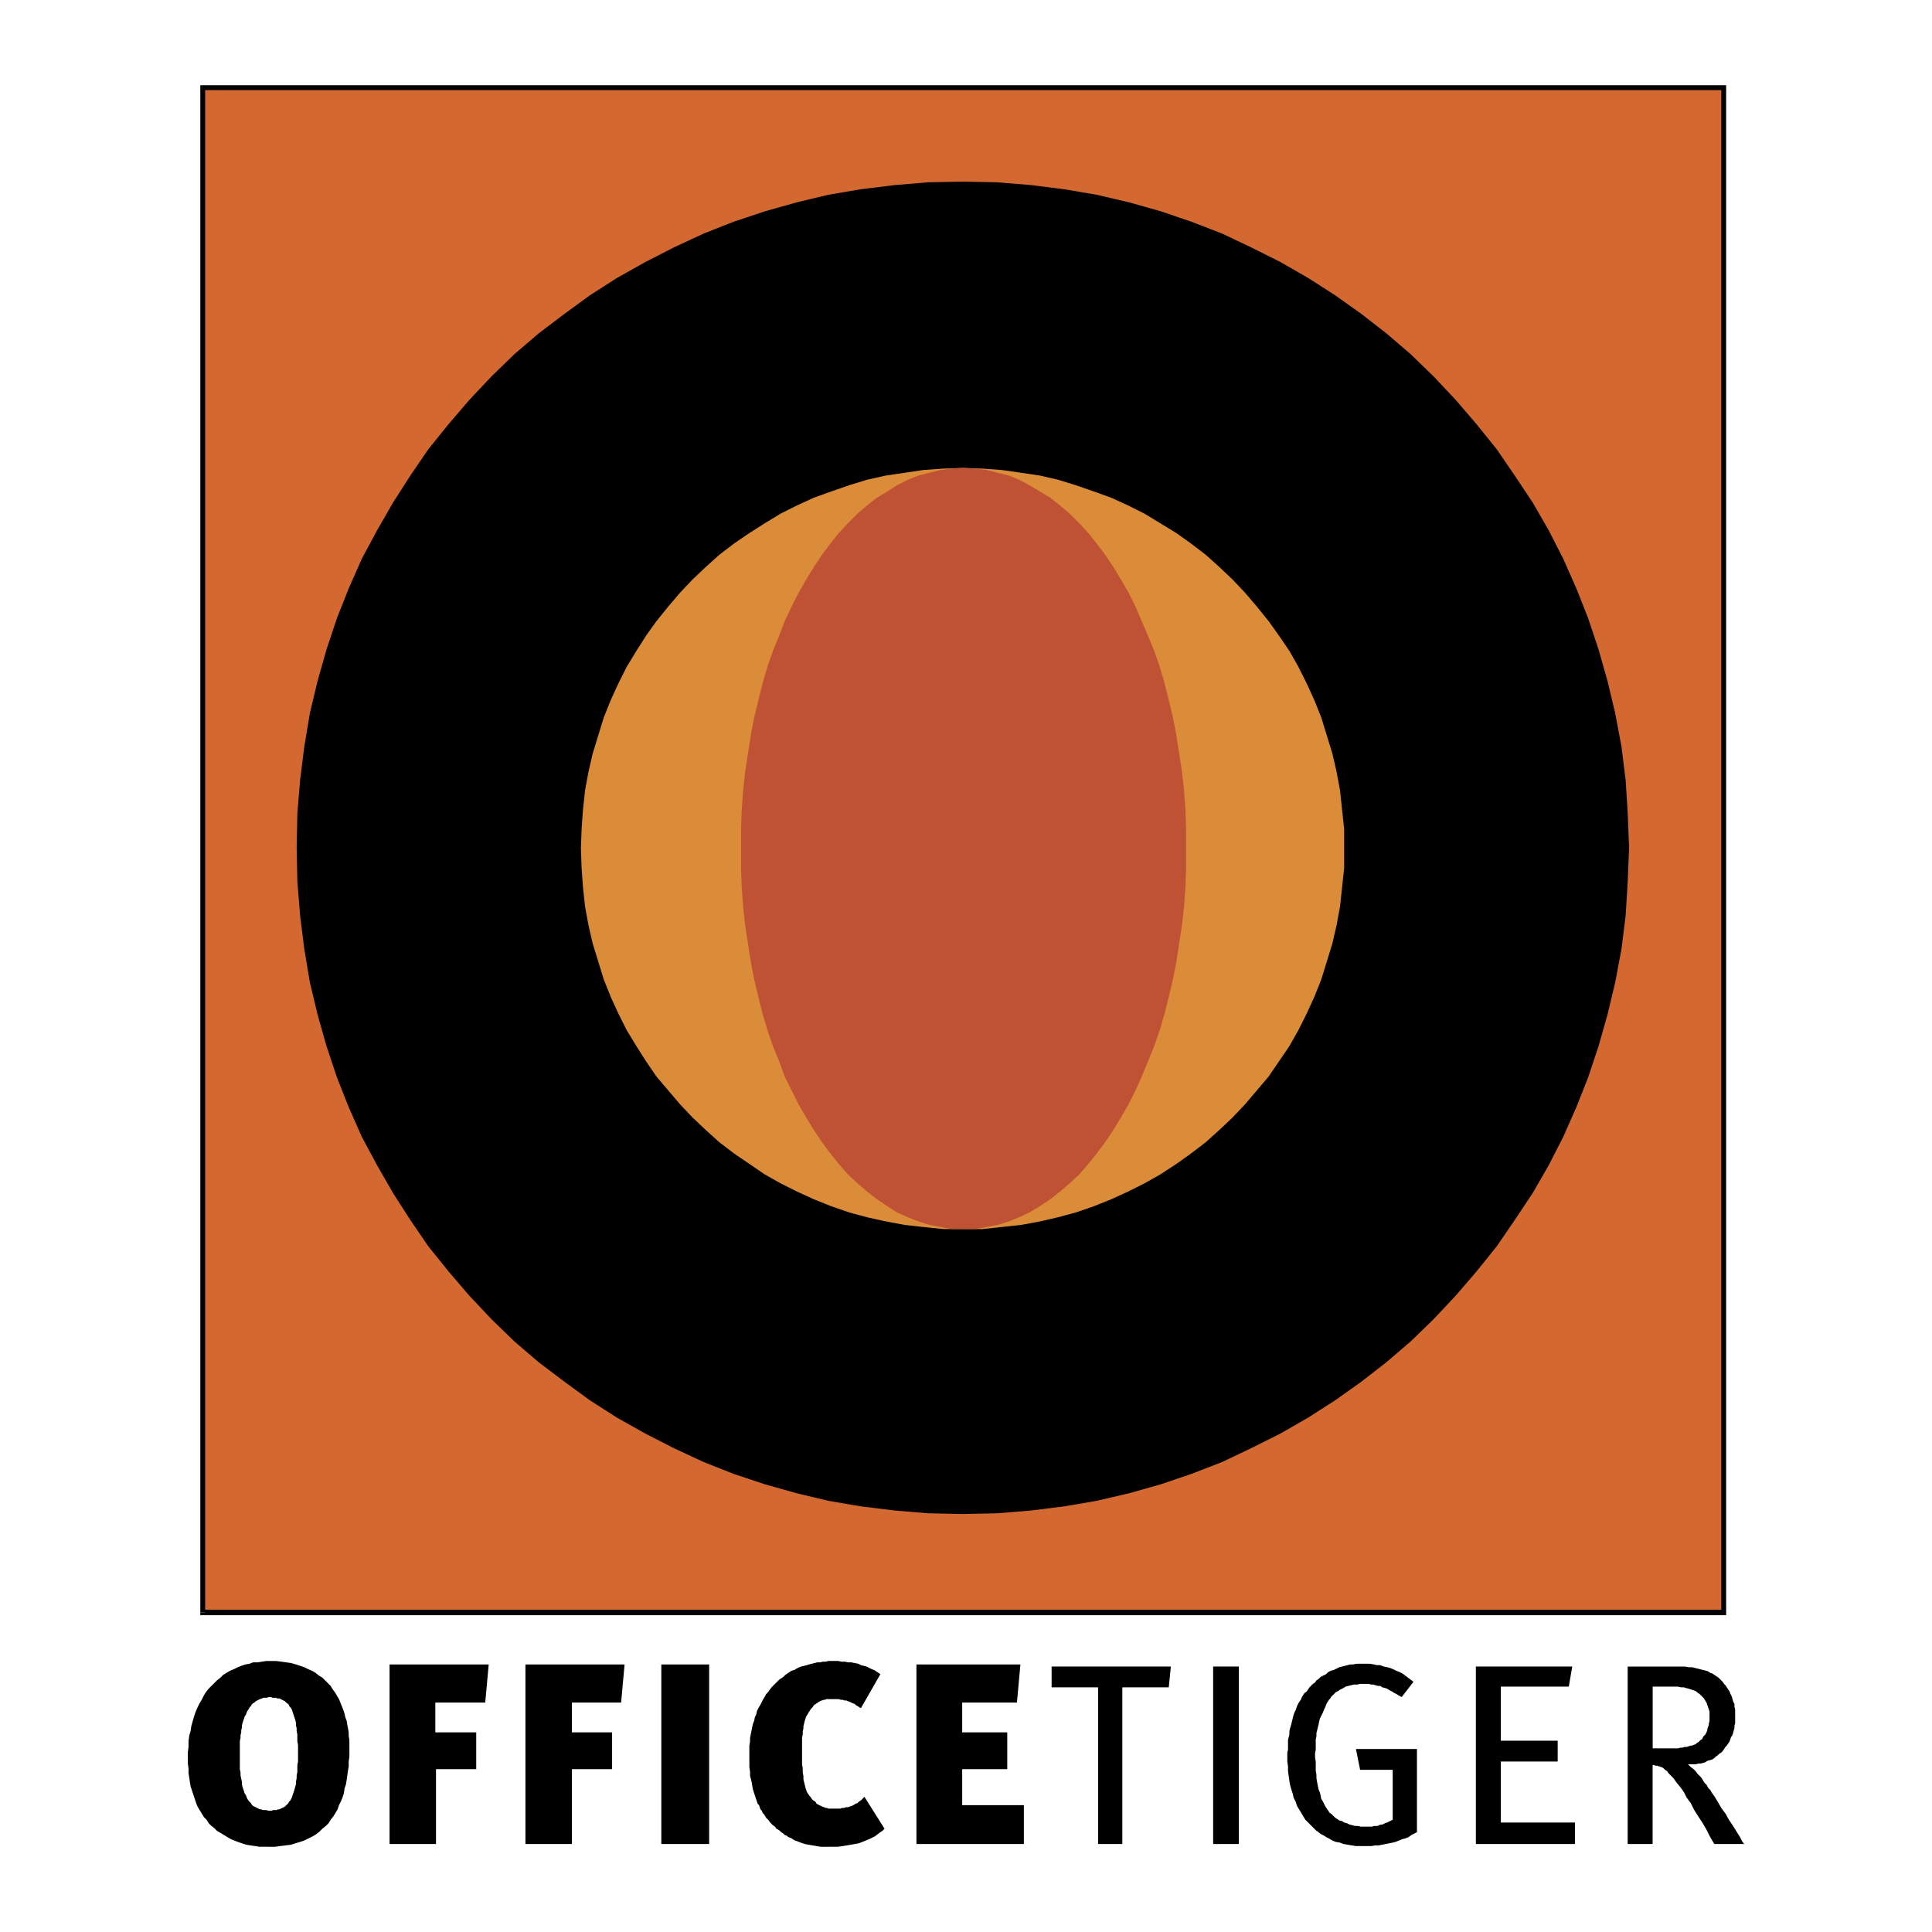
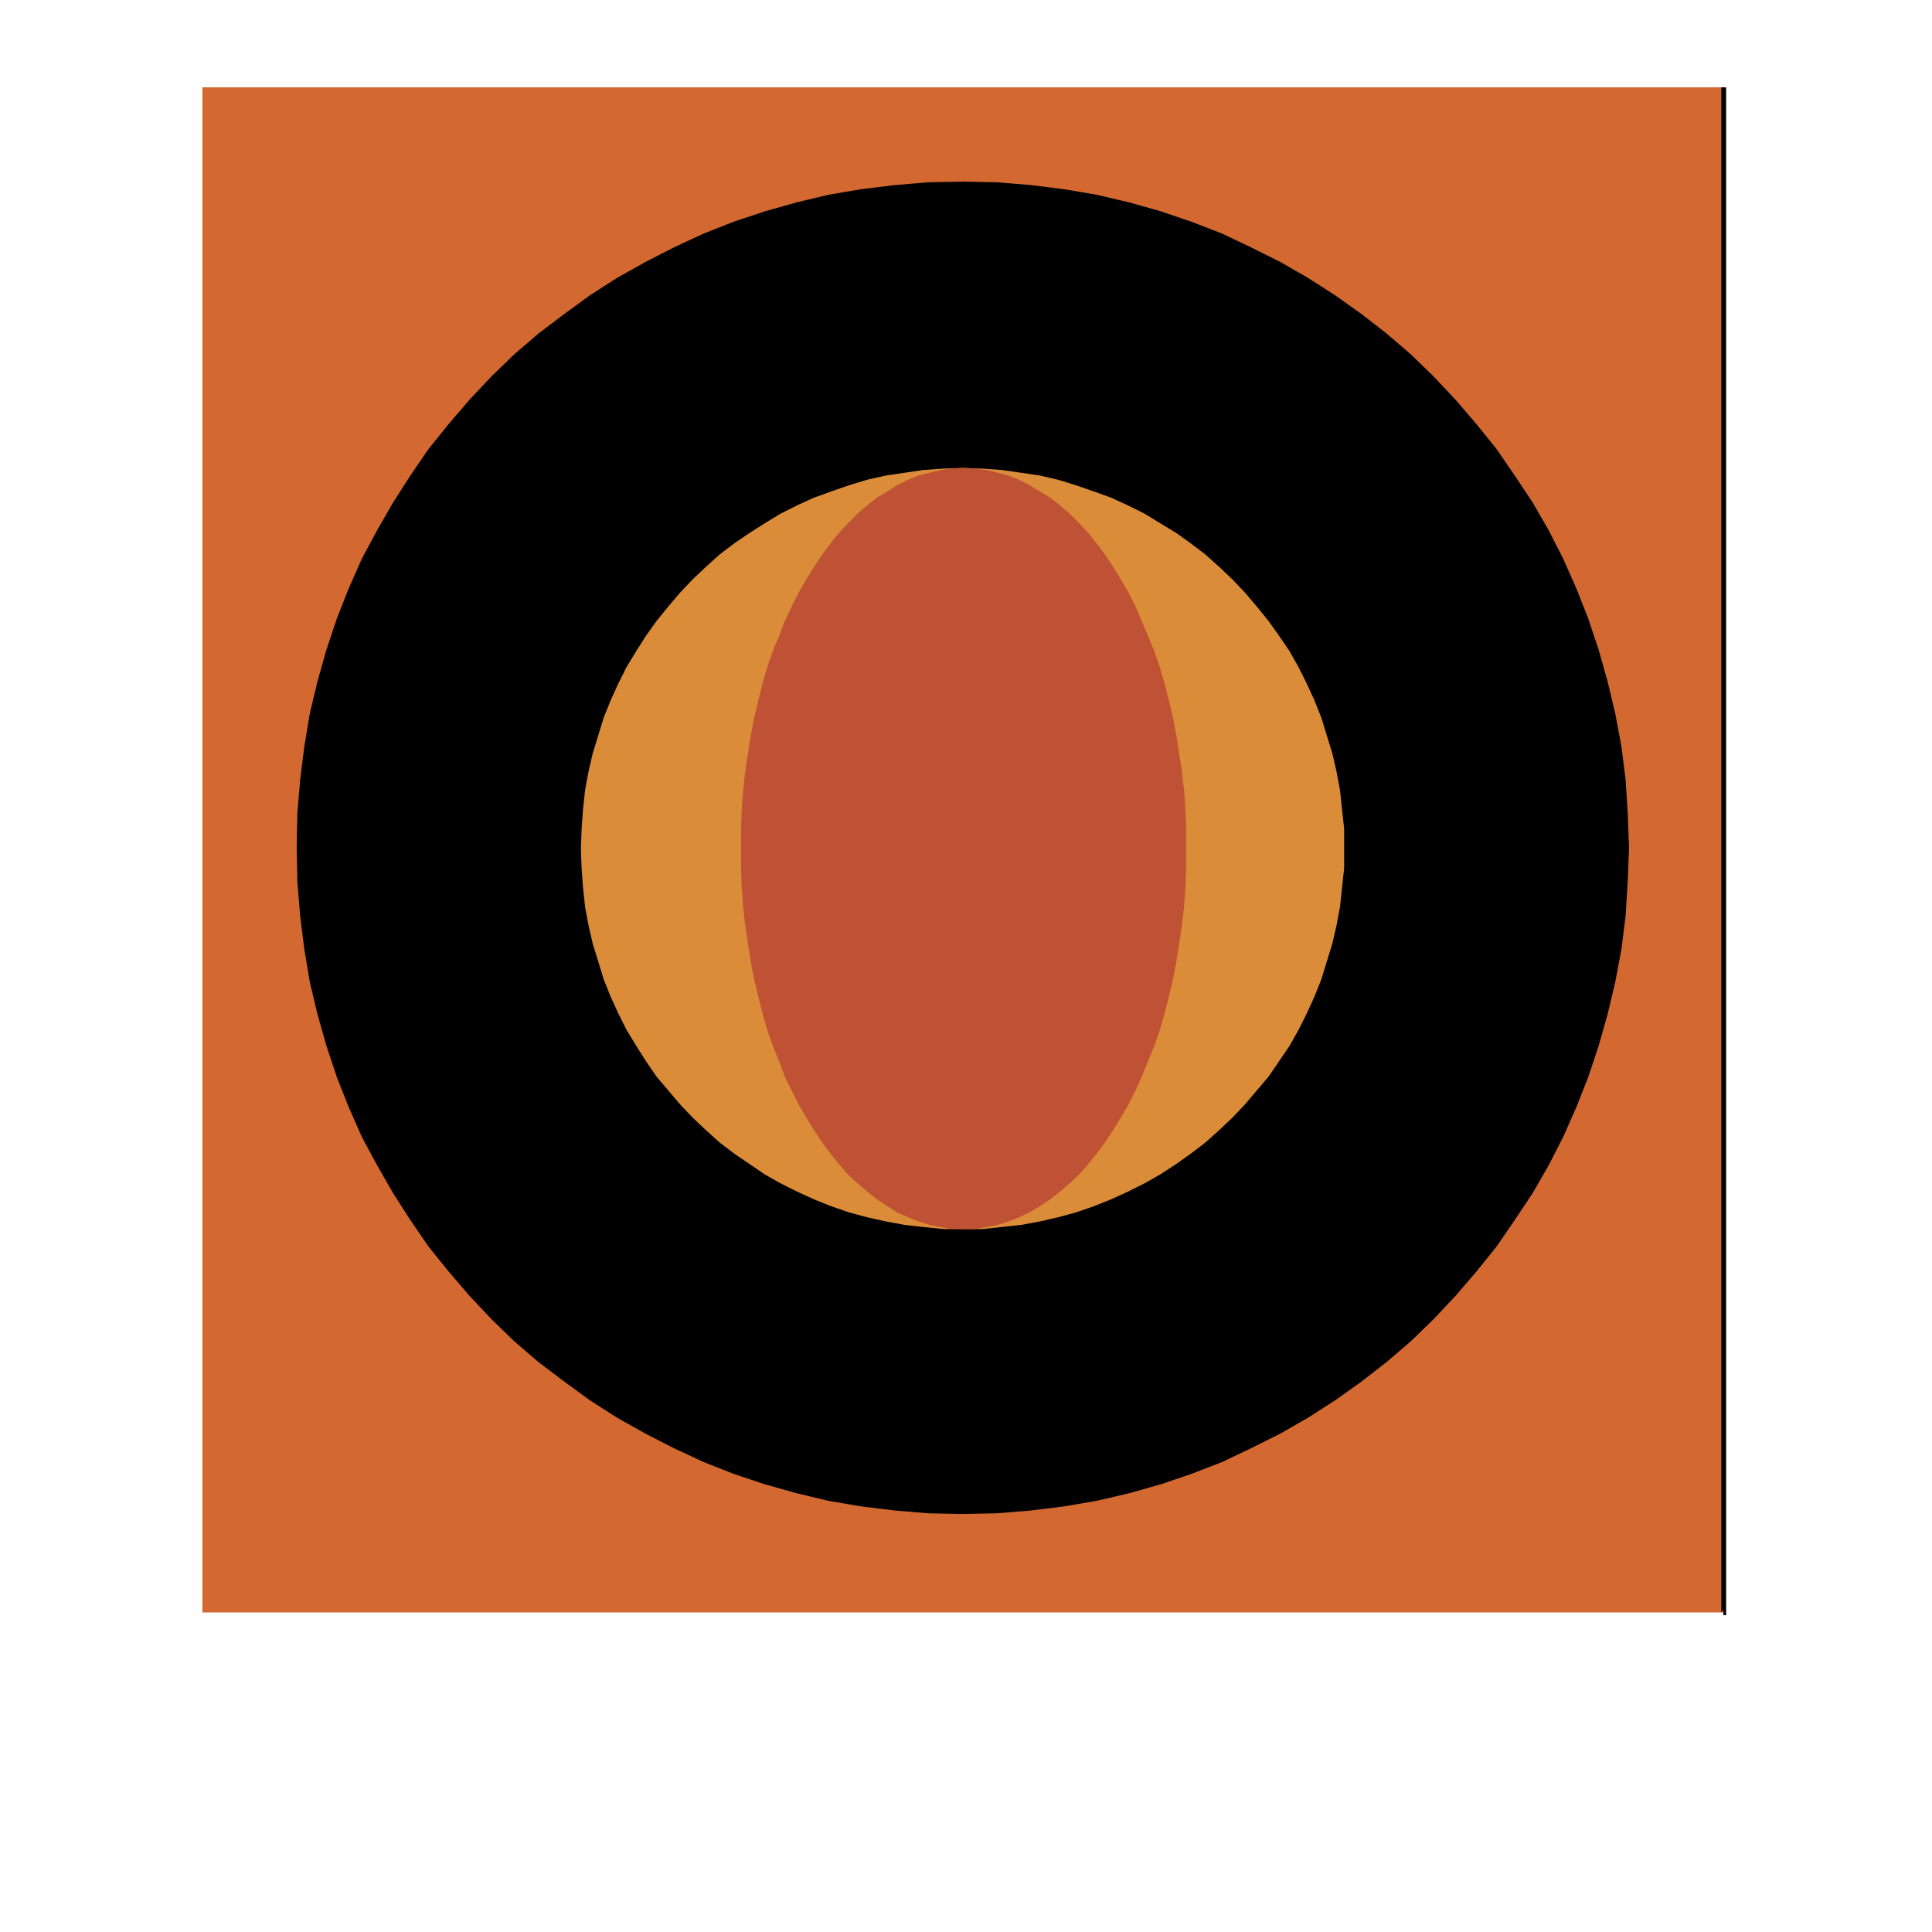
<svg xmlns="http://www.w3.org/2000/svg" width="2500" height="2500" viewBox="0 0 192.756 192.756">
  <g fill-rule="evenodd" clip-rule="evenodd">
    <path fill="#fff" d="M0 0h192.756v192.756H0V0z" />
    <path fill="#d36931" d="M171.941 160.874H20.193V8.712h151.748v152.162z" />
-     <path d="M19.985 160.874l.208.277h151.748v-.553H20.193l.276.276h-.484v.277h.208l-.208-.277z" />
-     <path d="M20.193 8.504l-.208.208v152.162h.484V8.712l-.276.276v-.484h-.208v.208l.208-.208z" />
-     <path d="M172.217 8.712l-.276-.208H20.193v.484h151.748l-.209-.276h.485v-.208h-.276l.276.208z" />
    <path d="M171.941 161.151l.276-.277V8.712h-.485v152.162l.209-.276v.553h.276v-.277l-.276.277zM96.067 18.118l3.388.07 3.391.276 3.318.415 3.252.553 3.25.761 3.182.899 3.043 1.038 3.043 1.176 2.906 1.383 2.904 1.452 2.768 1.591 2.697 1.729 2.627 1.867 2.49 1.937 2.422 2.075 2.281 2.213 2.213 2.352 2.076 2.421 2.006 2.489 1.799 2.629 1.797 2.698 1.592 2.766 1.451 2.836 1.314 2.974 1.176 2.974 1.037 3.113.901 3.181.759 3.182.623 3.319.415 3.32.208 3.32.137 3.458-.137 3.39-.208 3.389-.415 3.32-.623 3.32-.759 3.181-.901 3.181-1.037 3.113-1.176 2.974-1.314 2.975-1.451 2.835-1.592 2.766-1.797 2.698-1.799 2.628-2.006 2.49-2.076 2.421-2.213 2.352-2.281 2.213-2.422 2.075-2.49 1.937-2.627 1.867-2.697 1.729-2.768 1.591-2.904 1.452-2.906 1.384-3.043 1.176-3.043 1.037-3.182.9-3.25.76-3.252.553-3.318.415-3.391.276-3.388.07-3.459-.07-3.319-.276-3.39-.415-3.25-.553-3.182-.76-3.181-.9-3.113-1.037-2.974-1.176-2.974-1.384-2.836-1.452-2.836-1.591-2.697-1.729-2.559-1.867-2.559-1.937-2.421-2.075-2.282-2.213-2.214-2.352-2.074-2.421-2.006-2.49-1.799-2.628-1.729-2.698-1.59-2.766-1.522-2.835-1.314-2.975-1.176-2.974-1.037-3.113-.9-3.181-.76-3.181-.554-3.32-.415-3.32-.277-3.389-.069-3.39.069-3.458.277-3.32.415-3.32.554-3.319.76-3.182.9-3.181 1.037-3.113 1.176-2.974 1.314-2.974 1.522-2.836 1.59-2.766 1.729-2.698 1.799-2.629 2.006-2.489 2.074-2.421 2.214-2.352 2.282-2.213 2.421-2.075 2.559-1.937 2.559-1.867 2.697-1.729 2.836-1.591 2.836-1.452 2.974-1.383 2.974-1.176 3.113-1.038 3.181-.899 3.182-.761 3.25-.553 3.39-.415 3.319-.276 3.459-.07z" />
    <path fill="#da8c38" d="M96.067 46.683l1.937.069 1.935.139 1.938.276 1.867.277 1.799.415 1.797.553 1.799.623 1.728.622 1.66.761 1.661.83 1.591.968 1.59.969 1.453 1.037 1.451 1.107 1.385 1.245 1.315 1.245 1.244 1.314 1.176 1.383 1.175 1.453 1.037 1.452 1.038 1.522.9 1.591.83 1.659.76 1.661.691 1.729.555 1.798.553 1.798.414 1.799.347 1.867.207 1.936.207 1.937v3.873l-.207 1.937-.207 1.936-.347 1.868-.414 1.798-.553 1.799-.555 1.798-.691 1.729-.76 1.66-.83 1.66-.9 1.59-1.038 1.523-1.037 1.521-1.175 1.383-1.176 1.384-1.244 1.314-1.315 1.244-1.385 1.245-1.451 1.107-1.453 1.038-1.59 1.037-1.591.9-1.661.83-1.66.76-1.728.692-1.799.622-1.797.484-1.799.415-1.867.346-1.938.208-1.935.207H94.13l-2.005-.207-1.868-.208-1.868-.346-1.867-.415-1.798-.484-1.799-.622-1.729-.692-1.66-.76-1.66-.83-1.59-.9-1.522-1.037-1.521-1.038-1.453-1.107-1.383-1.245-1.315-1.244-1.244-1.314-1.176-1.384-1.176-1.383-1.038-1.521-.968-1.523-.968-1.59-.83-1.66-.761-1.66-.692-1.729-.553-1.798-.553-1.799-.415-1.798-.346-1.868-.207-1.936-.139-1.937-.069-1.937.069-1.936.139-1.937.207-1.936.346-1.867.415-1.799.553-1.798.553-1.798.692-1.729.761-1.661.83-1.659.968-1.591.968-1.522 1.038-1.452 1.176-1.453 1.176-1.383 1.244-1.314 1.315-1.245 1.383-1.245 1.453-1.107 1.521-1.037 1.522-.969 1.59-.968 1.66-.83 1.66-.761 1.729-.622 1.799-.623 1.798-.553 1.867-.415 1.868-.277 1.868-.276 2.005-.139 1.937-.069z" />
    <path fill="#bf5135" d="M73.934 84.654v-1.936l.069-1.937.139-1.936.207-1.867.276-1.799.277-1.798.346-1.798.415-1.729.415-1.661.484-1.659.553-1.591.623-1.522.554-1.452.691-1.453.691-1.383.761-1.314.761-1.245.83-1.245.83-1.107.83-1.037.899-.969.969-.968.968-.83.968-.761 1.038-.622.968-.623 1.107-.553 1.037-.415 1.107-.277 1.107-.276 1.106-.139 1.176-.069 1.106.069 1.176.139 1.107.276 1.106.277 1.039.415 1.037.553 1.037.623 1.037.622.969.761.969.83.969.968.898.969.83 1.037.83 1.107.83 1.245.76 1.245.762 1.314.691 1.383.623 1.453.621 1.452.623 1.522.553 1.591.484 1.659.416 1.661.414 1.729.346 1.798.277 1.798.276 1.799.209 1.867.139 1.936.068 1.937v3.873l-.068 1.937-.139 1.936-.209 1.868-.276 1.798-.277 1.799-.346 1.798-.414 1.729-.416 1.66-.484 1.66-.553 1.59-.623 1.523-.621 1.521-.623 1.383-.691 1.384-.762 1.314-.76 1.244-.83 1.245-.83 1.107-.83 1.038-.898 1.037-.969.9-.969.83-.969.76-1.037.692-1.037.622-1.037.484-1.039.415-1.106.346-1.107.208-1.176.207H94.96l-1.106-.207-1.107-.208-1.107-.346-1.037-.415-1.107-.484-.968-.622-1.038-.692-.968-.76-.968-.83-.969-.9-.899-1.037-.83-1.038-.83-1.107-.83-1.245-.761-1.244-.761-1.314-.691-1.384-.691-1.383-.554-1.521-.623-1.523-.553-1.59-.484-1.66-.415-1.66-.415-1.729-.346-1.798-.277-1.799-.276-1.798-.207-1.868-.139-1.936-.069-1.937v-1.937z" />
-     <path d="M26.902 180.655h-.138l-.208-.068h-.346l-.139-.069h-.138l-.138-.069-.139-.069-.138-.069-.138-.069-.139-.069-.138-.138-.069-.139-.139-.138-.069-.069-.138-.208-.069-.138-.069-.208-.138-.207-.069-.208-.069-.207-.069-.208-.069-.276v-.276l-.069-.277-.069-.346v-.276l-.069-.346V173.672l.069-.276v-.277l.069-.276v-.208l.069-.276v-.207l.069-.276.069-.208.069-.208.069-.207.138-.207.069-.208.069-.138.138-.208.069-.139.139-.138.069-.139.138-.139.139-.068.138-.139.138-.069.139-.069.138-.069.208-.068.138-.069h.347l.207-.069h.208l.138.069h.346l.138.069h.208l.138.068.139.069.138.069.138.069.069.069.139.138.138.069.069.139.069.138.138.139.069.139.069.207.069.208.069.207.069.208.069.207.069.277v.276l.069.276v.276l.069.347v.692l.069.346v1.66l-.069.346v.692l-.069.346v.277l-.069.346v.276l-.069.207-.069.277-.069.207-.069.208-.069.207-.069.208-.069.138-.069.139-.139.139-.069.138-.138.139-.069.069-.139.138-.138.069-.138.069-.139.069-.138.069h-.138l-.139.069h-.346l-.138.068h-.207v-.003zm-.069 3.597h.623l.484-.069.553-.068.553-.069.415-.139.484-.138.415-.139.415-.208.415-.207.346-.208.346-.276.277-.276.346-.277.276-.276.208-.346.277-.346.208-.346.208-.346.138-.415.208-.415.139-.346.138-.415.069-.484.139-.415.069-.415.069-.484.069-.484.069-.414v-.484l.069-.484V173.603l-.069-.415v-.346l-.069-.415-.069-.346-.069-.415-.138-.346-.069-.346-.138-.415-.138-.346-.139-.346-.138-.347-.208-.346-.208-.346-.208-.276-.208-.346-.276-.277-.277-.276-.276-.276-.346-.208-.346-.276-.346-.207-.346-.139-.415-.207-.415-.139-.415-.139-.484-.139-.484-.068-.484-.069-.553-.069h-.968l-.415.069-.484.069h-.415l-.346.138-.415.069-.415.139-.346.139-.415.207-.346.139-.346.207-.346.207-.277.277-.346.276-.277.276-.276.277-.277.276-.277.346-.208.346-.208.415-.207.346-.208.415-.207.484-.139.415-.138.484-.138.484-.069.483-.139.484-.069.554v.553l-.069.554V175.951l.069.484v.484l.069.415.069.483.069.415.138.415.138.415.139.415.138.415.138.346.208.347.207.346.208.346.277.276.208.346.277.276.276.208.277.276.346.208.346.207.346.208.346.207.346.139.346.139.415.138.415.139.415.069.484.068.415.069h.967v.002zM48.412 169.866h-4.98v2.974h4.081v3.666h-4.012v7.47h-4.634v-17.914h9.891l-.346 3.804zM61.968 169.866h-4.91v2.974h4.011v3.666h-4.011v7.47h-4.635v-17.914h9.891l-.346 3.804zM65.98 183.976v-17.914h4.772v17.914H65.98zM82.718 184.252h-.83l-.415-.069-.415-.069-.415-.069-.346-.069-.415-.139-.346-.138-.207-.069-.139-.069-.207-.139-.139-.069-.207-.069-.138-.138-.207-.07-.139-.138-.208-.138-.138-.139-.207-.139-.139-.068-.138-.208-.208-.138-.138-.138-.138-.139-.138-.207-.139-.139-.138-.138-.069-.138-.139-.208-.138-.138-.069-.208-.138-.137-.07-.208-.069-.207-.138-.139-.069-.207-.139-.415-.138-.415-.138-.415-.069-.415-.069-.415-.139-.485v-.415l-.069-.484v-2.144l.069-.415v-.345l.069-.346.07-.347.069-.346.069-.345.138-.346.069-.346.139-.276.069-.346.138-.277.208-.346.138-.276.138-.277.139-.208.138-.276.207-.208.139-.207.207-.277.138-.138.208-.208.207-.207.208-.208.207-.138.208-.138.207-.208.208-.138.207-.139.208-.137.276-.07.208-.138.277-.138.207-.069.277-.07.276-.069.208-.069.277-.07.276-.069.277-.069h.277l.276-.069h.277l.277-.069h.968l.346.069h.346l.276.069h.346l.346.069.346.069.276.139.277.069.277.07.276.137.277.139.207.069.208.138.207.139.208.138-1.937 3.389-.138-.069-.207-.138-.138-.069-.139-.139-.208-.069-.138-.069-.139-.069-.207-.069-.138-.07h-.208l-.138-.069h-.207l-.208-.069H82.441l-.138.069h-.138l-.139.069h-.069l-.138.07-.139.069-.069.069-.138.069-.069.069-.139.069-.069.07-.138.207-.139.138-.138.208-.138.207-.069.139-.139.207-.069.207-.069.208-.069.276-.069.278v.207l-.07.346v.277l-.068.346v2.627l.068.416v.415l.07.345v.346l.069.276.069.278.069.276.069.208.069.207.139.207.138.208.138.139.07.137.138.139.138.07.139.137.069.139.138.069.139.07.138.068.138.069.208.07.138.069h.138l.139.069h1.176l.207-.069h.207l.138-.069h.208l.207-.07.208-.069.139-.068.207-.139.208-.069.138-.138.207-.139.139-.139.207-.207 2.006 3.182-.208.207-.207.139-.277.207-.276.208-.277.138-.277.138-.346.139-.345.139-.346.137-.415.07-.346.069-.415.069-.415.069-.484.069h-.899zM91.433 183.976v-17.914h10.374l-.346 3.804h-5.463v2.974h4.496v3.666h-4.496v3.597h6.154v3.873H91.433zM116.609 168.344h-4.634v15.632h-2.42v-15.632h-4.635v-2.074h11.896l-.207 2.074zM121.035 183.976V166.27h2.559v17.706h-2.559zM136.113 184.183h-.83l-.414-.069-.416-.069-.414-.069-.346-.139-.416-.068-.345-.139-.346-.208-.277-.138-.207-.138-.139-.07-.139-.069-.207-.138-.138-.139-.139-.069-.137-.139-.139-.137-.138-.139-.139-.138-.139-.138-.136-.139-.278-.276-.207-.346-.209-.346-.207-.345-.207-.347-.138-.414-.207-.415-.071-.347-.136-.414-.139-.484-.07-.415-.069-.485-.068-.484v-.484l-.07-.484v-.899l.07-.277v-.968l.068-.277.069-.276v-.347l.07-.276.068-.207.071-.278.068-.276.068-.276.071-.278.068-.207.139-.276.07-.208.068-.207.139-.277.139-.207.136-.208.071-.208.138-.208.137-.207.209-.138.139-.207.136-.208.139-.138.207-.208.209-.138.137-.208.209-.137.207-.208.277-.139.276-.138.209-.208.275-.137.277-.07.276-.138.277-.138.277-.069.276-.07.277-.069.277-.069h.276l.346-.07h1.314l.416.07.275.069h.346l.348.139.345.069.276.068.346.139.277.139.346.137.277.139.275.207.278.208.277.207.275.208-1.175 1.521-.276-.138-.209-.138-.275-.139-.209-.138-.275-.138-.208-.139-.208-.069-.276-.069-.209-.138h-.207l-.275-.069-.209-.07h-.207l-.278-.069h-.83l-.275.069h-.346l-.277.07-.278.069-.275.068-.207.139-.277.139-.139.069-.068.069-.139.069-.139.069-.068.069-.139.139-.07.068-.137.139-.07.069-.068.139-.139.138-.068.139-.071.069-.068.138-.07.138-.069.207-.138.278-.139.345-.139.277-.136.276-.071.277-.068.346-.07.276-.069.277-.07.277v.346l-.069.276V174.569l-.068.346v.415l.068.415v.899l.069.415v.346l.07.414.069.346.07.347.139.345.068.277.068.345.139.209.139.276.138.276.139.208.139.207.136.208.209.138.137.139.209.207.207.138.207.139.277.069.207.138.278.069.275.139.278.069.277.069h.275l.278.069h1.107l.207-.069h.346l.138-.069.207-.069h.139l.139-.069.137-.07.208-.069.276-.138.277-.138v-4.98h-3.252l-.414-2.075h6.086v8.3l-.275.138-.278.138-.277.208-.346.138-.275.069-.346.139-.345.139-.278.068-.345.069-.346.07-.346.069-.346.069h-.345l-.416.069h-.692zM147.248 183.976V166.27h9.615l-.345 2.004h-6.78v5.396h5.672v2.075h-5.672v6.086h7.401v2.145h-9.891zM170.557 171.18v.554l-.068.207v.139l-.068.207-.07.139v.139l-.068.207-.07.139-.068.139-.07.068-.137.139-.07.139-.068.138-.139.069-.068.069-.139.139-.139.068-.139.139-.207.069-.139.069h-.139l-.207.069-.207.068h-.209l-.207.069h-.207l-.207.069h-2.559v-6.156h2.49l.346.069h.277l.207.069.277.069.207.069.207.069.209.069.137.068.139.139.209.139.137.138.139.139.139.139.068.138.139.208.07.138.068.208.07.207.068.208.068.207v.415h-.002zm3.459 12.796l-.207-.276-.209-.415-.346-.554-.346-.554-.414-.622-.346-.622-.416-.554-.275-.484-.209-.346-.207-.346-.207-.276-.207-.346-.207-.208-.139-.276-.209-.208-.137-.207-.07-.139-.139-.207-.207-.208-.139-.139-.207-.276-.207-.207-.277-.208-.275-.276h.759l.277-.069h.207l.277-.069.207-.069.207-.138.277-.069.207-.069.207-.138.139-.139.207-.139.139-.138.207-.139.139-.139.139-.207.139-.208.139-.138.137-.208.139-.207.07-.208.068-.207.139-.208.068-.207.07-.277.068-.207v-.276l.07-.208v-1.382l-.07-.277v-.276l-.139-.276-.068-.276-.068-.208-.139-.276-.07-.208-.139-.207-.137-.208-.139-.207-.139-.139-.139-.207-.139-.139-.137-.138-.139-.139-.209-.139-.207-.139-.207-.138-.207-.069-.207-.139-.209-.068-.275-.069-.277-.069-.277-.069-.275-.069-.277-.068h-.346l-.346-.069h-5.741v17.706h2.488v-7.885h.139l.139.069H165.367l.139.069h.07l.137.068h.07l.207.139.139.139.207.138.139.208.484.484.346.483.346.415.346.484.277.554.414.553.346.692.484.76.277.416.207.346.207.346.139.276.139.276.139.277.207.346.207.346h2.976v-.002z" />
  </g>
</svg>